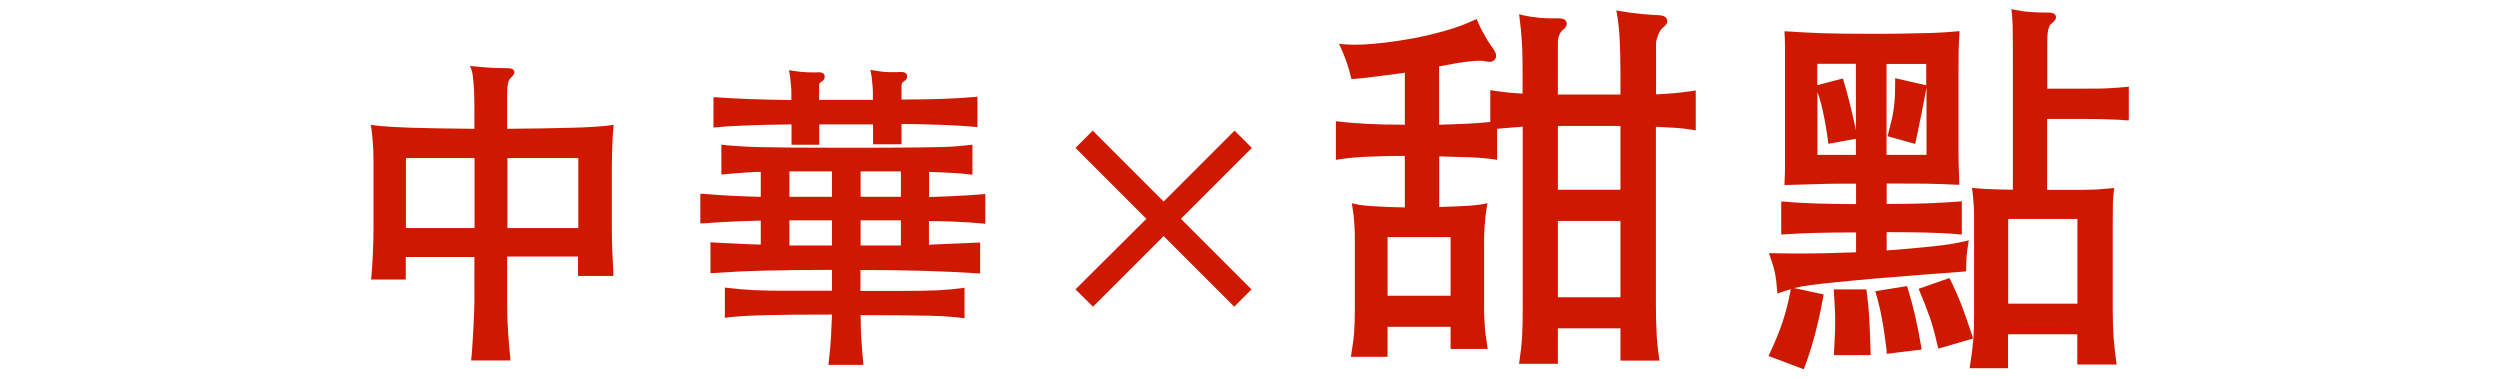
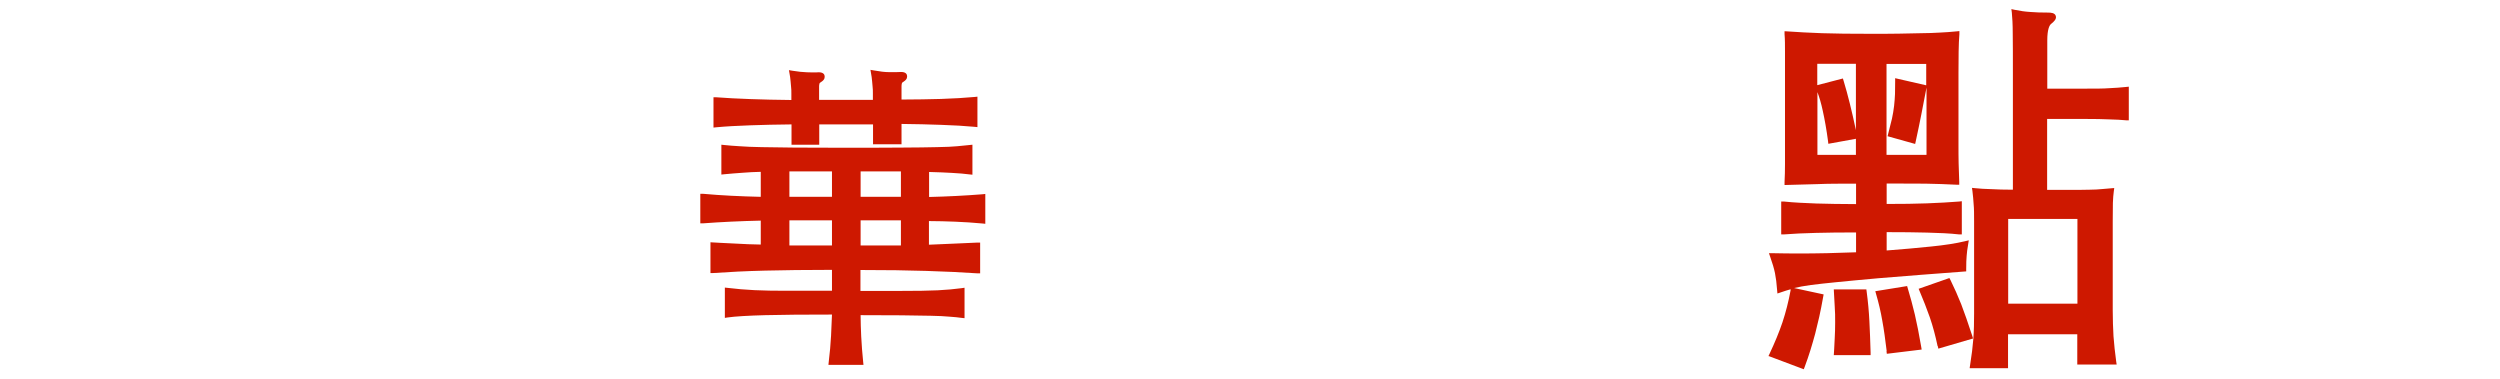
<svg xmlns="http://www.w3.org/2000/svg" height="8.82mm" viewBox="0 0 165 25" width="58.21mm">
  <g fill="#ce1800">
-     <path d="m31.09 23.81.02-.19c.03-.25.05-.54.07-.87l.06-1.03c.02-.35.04-.69.05-1.02s.02-.61.02-.84v-2.9h-4.53v1.49h-2.29l.02-.19c.04-.45.08-.96.1-1.56.03-.59.04-1.11.04-1.56v-4.54c0-.36-.01-.74-.04-1.14s-.06-.73-.1-.99l-.04-.23.23.03c.51.07 1.34.12 2.45.16 1.09.03 2.48.06 4.16.07v-.82c0-.49 0-.9-.01-1.25 0-.34-.02-.63-.04-.87s-.04-.44-.06-.59c-.02-.14-.05-.26-.08-.36l-.1-.26.27.03c.39.04.76.07 1.11.09s.72.03 1.09.03c.18 0 .37.02.44.18.07.15-.05.3-.26.5-.07.07-.2.29-.2 1.03v2.29c1.77-.01 3.21-.04 4.33-.07 1.14-.03 1.98-.09 2.49-.16l.21-.03-.02.21c-.01.14-.03.31-.04.53s-.02.44-.03.68l-.02.72c0 .24-.01.45-.01.63v4.03c0 .42.01.91.03 1.47.02.57.05 1.07.07 1.52v.18s-2.33 0-2.33 0v-1.28h-4.68v2.9c0 .24 0 .51.01.83 0 .31.02.64.04.98s.04.68.07 1.02.1 1.13.1 1.13h-2.62zm7.08-8.76v-4.62h-4.68v4.62zm-6.85 0v-4.62h-4.53v4.62z" />
    <path d="m54.68 24.04.02-.19c.07-.57.12-1.13.15-1.69.02-.49.04-.96.06-1.4-1.81 0-3.27.01-4.39.04-1.14.03-1.98.08-2.49.15l-.19.03v-2l.19.02c.56.07 1.16.12 1.77.15.63.03 1.31.04 2.05.04h3.06v-1.38c-1.72 0-3.19.02-4.42.05-1.26.03-2.41.09-3.42.16h-.18s0-2.03 0-2.03 1.19.07 1.73.09c.49.03 1.02.05 1.59.06v-1.58c-1.33.03-2.61.09-3.81.18h-.18s0-1.95 0-1.95h.18c1.21.11 2.49.17 3.81.2v-1.65c-.42.01-.82.03-1.18.06-.42.03-.83.06-1.23.1l-.19.02v-1.97l.19.02c.29.03.63.06 1.01.08.38.03.87.05 1.45.06.59.01 1.3.02 2.15.03.85 0 1.88.01 3.1.01 1.62 0 2.94 0 3.94-.01 1 0 1.8-.02 2.39-.03s1.04-.03 1.34-.06c.31-.03.58-.06.81-.08l.19-.02v1.98l-.19-.02c-.33-.04-.72-.08-1.17-.1-.41-.03-.91-.04-1.5-.06v1.65c1.22-.03 2.41-.09 3.53-.18l.18-.02v1.97l-.19-.02c-.59-.05-1.19-.1-1.81-.12-.57-.02-1.14-.04-1.72-.04v1.56c.58-.03 1.12-.05 1.63-.07.56-.02 1.08-.05 1.57-.07h.18s0 2.03 0 2.03h-.18c-.99-.07-2.12-.12-3.37-.16-1.2-.04-2.66-.06-4.35-.06v1.38h2.62c1.05 0 1.87-.01 2.48-.04.59-.03 1.12-.08 1.57-.14l.2-.03v2.01l-.19-.02c-.22-.03-.49-.06-.8-.08-.31-.03-.73-.05-1.24-.06-.52-.01-1.16-.02-1.94-.03-.74 0-1.64 0-2.69-.01 0 .44.02.9.04 1.4.03.56.07 1.12.13 1.69l.02.19h-2.31zm4.78-7.84v-1.66h-2.66v1.66zm-4.55 0v-1.66h-2.81v1.66zm4.55-3.21v-1.68h-2.66v1.68zm-4.55 0v-1.68h-2.81v1.68zm2.71-3.44v-1.34h-3.55v1.34h-1.83v-1.34c-.98.01-1.89.03-2.71.06-.87.03-1.62.07-2.25.13l-.19.02v-2h.18c.66.05 1.41.09 2.27.12.81.03 1.71.05 2.69.06v-.42c0-.16 0-.32-.02-.46l-.03-.34c-.02-.23-.04-.37-.07-.52l-.04-.23.24.04c.36.06.67.09.94.1.13 0 .27.01.4.01s.26 0 .39-.01c.3 0 .37.15.38.22.02.09.03.26-.21.41-.1.06-.12.09-.12.1 0 .02-.03.08-.03.21v.88h3.55v-.42c0-.16 0-.32-.02-.46l-.03-.34c-.02-.23-.04-.37-.07-.52l-.04-.24.24.04c.38.07.71.11.98.11h.27c.18 0 .36 0 .54-.01.3 0 .37.15.38.22.02.09.03.26-.21.41-.1.06-.12.09-.12.1 0 .02-.03.08-.03.21v.88c.94 0 1.81-.02 2.61-.04.84-.03 1.58-.07 2.21-.13l.19-.02v2.01l-.19-.02c-.63-.06-1.36-.1-2.21-.13-.8-.03-1.67-.05-2.61-.06v1.34h-1.89z" />
-     <path d="m76.8 15.58-4.66 4.66-1.16-1.14 4.68-4.66-4.68-4.68 1.14-1.14 4.68 4.68 4.68-4.68 1.14 1.14-4.68 4.68 4.66 4.66-1.14 1.14z" />
-     <path d="m100.26 23.99.03-.2c.08-.54.14-1.08.17-1.59s.04-1.17.04-1.94v-11.9c-.29.03-.58.05-.87.07s-.57.05-.82.07v2.05l-.2-.03c-.44-.07-.99-.12-1.63-.14-.6-.02-1.27-.04-1.99-.06v3.34c.65-.02 1.23-.04 1.74-.07.55-.03.95-.08 1.2-.13l.24-.05-.04.24c-.07.43-.12.83-.14 1.21-.03.38-.04.75-.04 1.13v4.37c0 .34.01.7.04 1.08.02.38.08.84.17 1.39l.03.2h-2.45v-1.46h-4.16v1.98h-2.42l.03-.2c.08-.5.15-.96.18-1.39s.05-.9.05-1.42v-4.6c0-.4 0-.78-.03-1.15-.02-.36-.06-.74-.13-1.13l-.04-.25.25.06c.3.07.76.12 1.35.15.56.03 1.19.06 1.9.07v-3.4c-.91 0-1.72.02-2.42.05-.74.03-1.39.09-1.93.18l-.2.03v-2.55l.19.02c.56.07 1.21.12 1.94.16.7.03 1.51.05 2.42.05v-3.43l-1.76.23c-.64.09-1.19.15-1.62.18h-.15s-.03-.13-.03-.13c-.07-.31-.16-.63-.28-.97s-.25-.66-.38-.95l-.13-.27.3.03c.24.02.5.03.77.03.37 0 .78-.02 1.22-.06.77-.07 1.57-.18 2.38-.32s1.6-.33 2.34-.54 1.38-.45 1.91-.7l.17-.08.07.17c.1.25.25.56.45.9.19.35.37.62.52.83.08.11.36.45.19.73-.05.09-.16.2-.39.2-.08 0-.17-.01-.28-.04-.08-.02-.21-.03-.38-.03-.18 0-.39.01-.64.04-.48.05-1.16.16-2.02.33v3.85c.71-.02 1.35-.04 1.93-.07.55-.03 1.04-.07 1.45-.11v-2.1l.2.03c.31.05.64.09 1 .13.31.03.62.05.93.07v-1.33c0-.45 0-.85-.01-1.19 0-.34-.02-.65-.04-.93-.02-.27-.04-.54-.06-.79-.03-.25-.06-.5-.09-.76l-.03-.24.24.06c.35.08.75.14 1.17.18.28.02.55.03.8.03h.4c.28 0 .42.06.49.19.06.09.11.29-.16.53-.26.21-.38.5-.38.89v3.42h4.13v-1.39c0-.91-.02-1.67-.05-2.26s-.09-1.15-.18-1.66l-.04-.24.24.04c.5.09.97.15 1.4.19.44.04.86.07 1.25.09.32.03.42.18.46.29.03.12.02.29-.23.48-.16.13-.29.31-.37.55-.11.3-.13.44-.13.51v3.39c.85-.04 1.66-.11 2.43-.23l.19-.03v2.63l-.2-.03c-.41-.07-.83-.12-1.27-.14-.38-.02-.77-.04-1.16-.06v11.68c0 .64.01 1.24.04 1.81.02.56.08 1.15.17 1.75l.03.19h-2.58v-2.13h-4.13v2.34h-2.55zm6.69-4.37v-5.04h-4.13v5.04zm-11.21-.1v-3.87h-4.16v3.87zm11.21-7v-4.21h-4.13v4.21z" />
    <path d="m116.71 23.52.08-.17c.34-.72.63-1.42.85-2.07.22-.66.4-1.37.54-2.12v-.07c-.21.06-.43.13-.66.21l-.21.07-.02-.22c-.03-.44-.08-.82-.14-1.12s-.17-.67-.32-1.09l-.08-.23h.25c.55.01 1.1.02 1.65.02 1.31 0 2.6-.03 3.85-.08v-1.31c-1.02 0-1.9.01-2.65.03-.79.02-1.49.05-2.11.1h-.18s0-2.17 0-2.17h.18c.66.07 1.37.1 2.14.13.73.02 1.6.04 2.62.04v-1.35c-1 0-1.84 0-2.52.03l-2.2.06v-.18c.02-.4.03-.79.03-1.19v-7.43c0-.43 0-.82-.03-1.16v-.19s.18.01.18.01c.69.05 1.46.09 2.29.12.84.03 1.92.04 3.26.04.67 0 1.28 0 1.82-.01l1.47-.03c.44 0 .84-.02 1.22-.04.37-.02.74-.04 1.1-.08l.2-.02v.2c-.03.33-.04.71-.05 1.15 0 .44-.01.91-.01 1.41v4.65c0 .5 0 .95.01 1.33s.02.79.04 1.21v.19s-.18 0-.18 0c-.64-.03-1.32-.06-2.05-.07-.69 0-1.54-.01-2.56-.01v1.35c1.02 0 1.9-.01 2.66-.04.79-.03 1.5-.07 2.12-.12l.18-.02v2.19h-.18c-.62-.07-1.33-.1-2.12-.12-.75-.02-1.64-.03-2.66-.03v1.21c1.07-.08 2.04-.17 2.92-.26.91-.09 1.67-.21 2.25-.35l.25-.06-.04.25c-.05.31-.09.56-.1.77-.02.21-.03.5-.03.87v.16s-2.03.15-2.9.22c-.88.07-1.83.15-2.87.23-1.14.1-2.06.19-2.77.26-.7.07-1.27.13-1.72.19-.44.06-.81.13-1.1.2 0 0 1.95.42 1.95.42l-.03.16c-.09.49-.17.93-.26 1.32s-.18.77-.27 1.12c-.1.36-.2.72-.31 1.07-.11.36-.24.73-.38 1.11l-.06.16-2.34-.88zm10.44-13.31v-4.43s-.24 1.23-.34 1.76-.23 1.12-.37 1.78l-.04.18-1.82-.51.04-.16c.1-.38.18-.71.25-1 .06-.29.11-.57.14-.84s.05-.54.06-.79c0-.26.01-.53.01-.83v-.21l2.05.47v-1.41h-2.62v6h2.62zm-4.66 0v-1.05l-1.82.33-.02-.18c-.1-.75-.22-1.43-.35-2.01-.1-.47-.22-.88-.35-1.22v4.14h2.55zm-.81-4.87c.28.92.55 2.02.81 3.25v-4.38h-2.55v1.41l1.69-.44zm8.32 18.93.03-.2c.1-.62.17-1.19.21-1.7.04-.52.05-1.08.05-1.68v-6.08c0-.46 0-.84-.03-1.13-.02-.29-.04-.58-.08-.87l-.03-.21.21.02c.17.02.33.03.49.04l1.23.05c.22 0 .48.01.77.01v-7.68c0-1.11 0-1.98-.01-2.61 0-.62-.03-1.1-.06-1.4l-.03-.23.23.05c.34.07.68.12 1.02.14.34.03.73.04 1.16.04.21 0 .46.02.52.22.07.2-.12.38-.31.53-.11.09-.25.36-.25 1.09v3.18h2.53c.66 0 1.18 0 1.56-.03.39-.02.75-.04 1.1-.08l.19-.02v2.22h-.18c-.29-.03-.66-.05-1.09-.06-.43-.02-.97-.03-1.61-.03h-2.51v4.68h1.62c.47 0 .86 0 1.18-.01.32 0 .58-.02.8-.04l.83-.07-.03.22c-.03.22-.05.47-.06.76 0 .29-.01.71-.01 1.24v5.85c0 .6.02 1.17.05 1.71.04.53.1 1.1.18 1.68l.03.19h-2.6v-2h-4.57v2.24h-2.53zm7.11-4.23v-5.59h-4.57v5.59zm-16.08 3.4s.05-.74.06-1.09c.02-.34.03-.7.03-1.07s0-.73-.03-1.08c-.02-.35-.06-1.1-.06-1.1h2.15l.02.15c.09.67.15 1.33.18 1.96s.06 1.31.08 2.06v.17s-2.43 0-2.43 0zm3.49-.28c-.09-.74-.18-1.41-.29-2-.1-.59-.24-1.18-.41-1.76l-.05-.18 2.1-.34.04.14c.17.56.33 1.15.47 1.74.14.6.28 1.31.42 2.13l.03.18-2.3.28-.02-.17zm3.36-.32c-.14-.67-.31-1.31-.51-1.89-.21-.59-.43-1.16-.67-1.72l-.07-.17 2.03-.71.07.13c.26.53.5 1.07.71 1.6.21.54.45 1.24.73 2.09l.05.17-2.29.67-.04-.18z" />
  </g>
</svg>